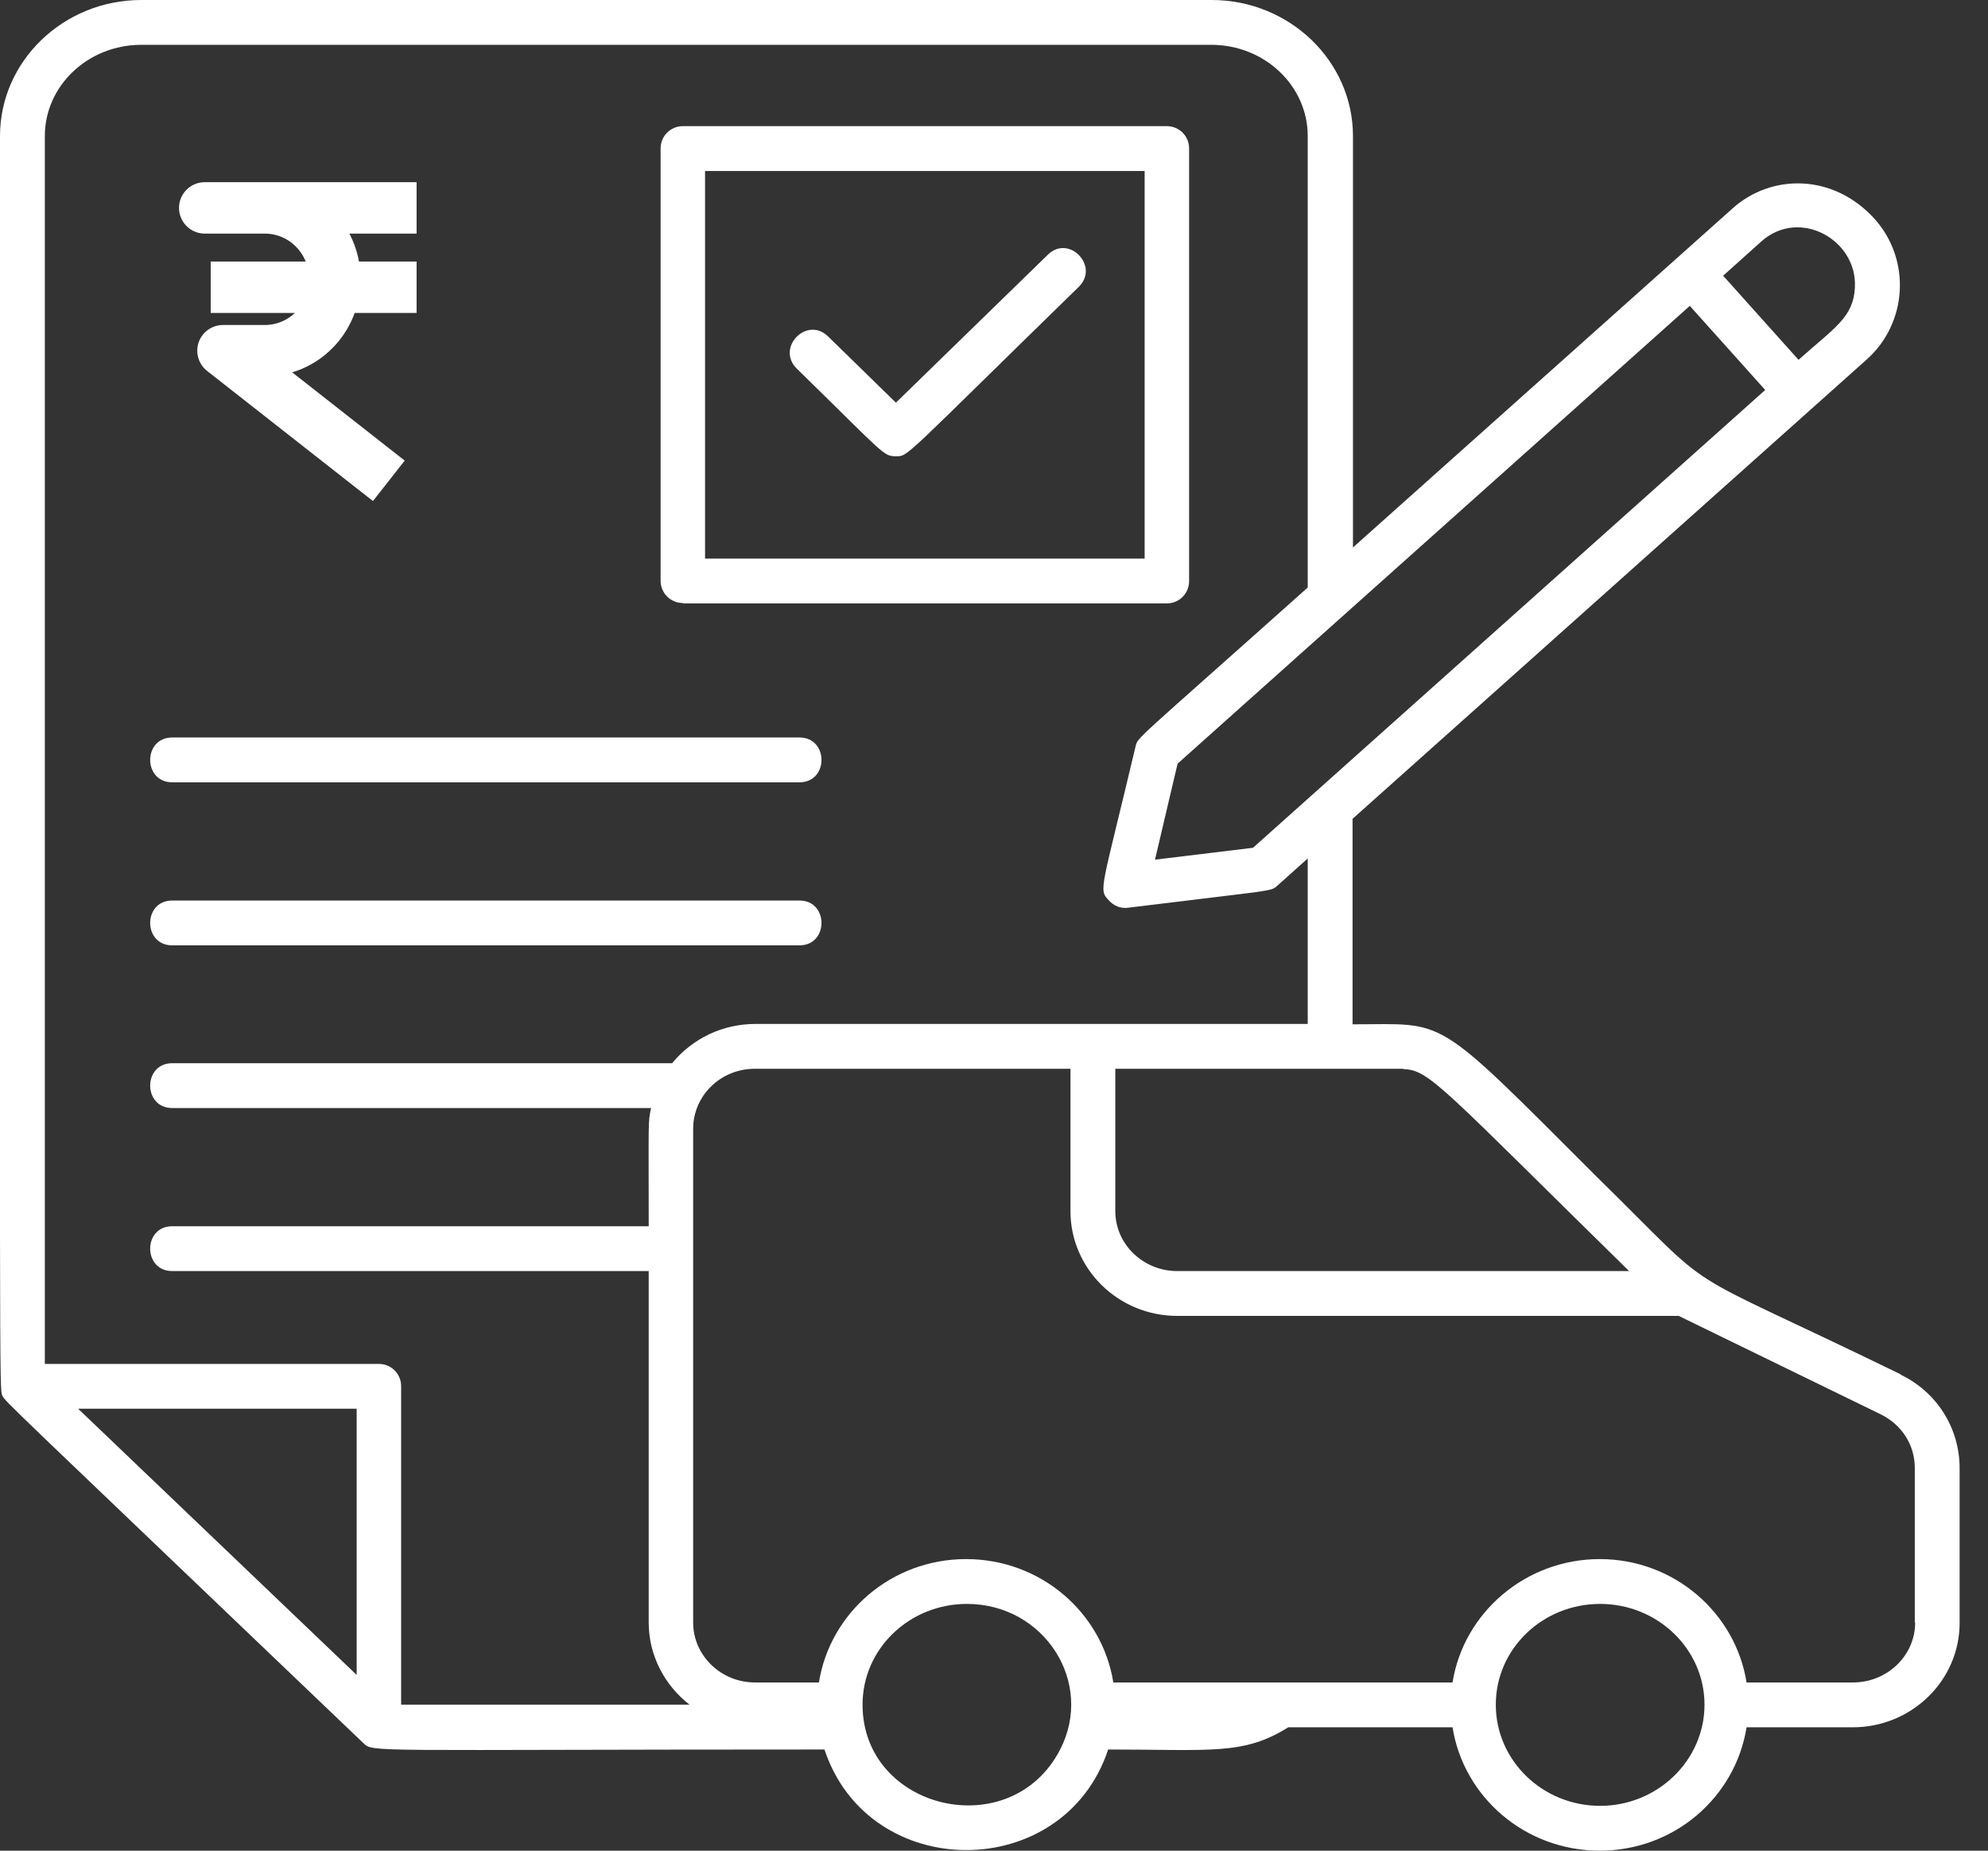
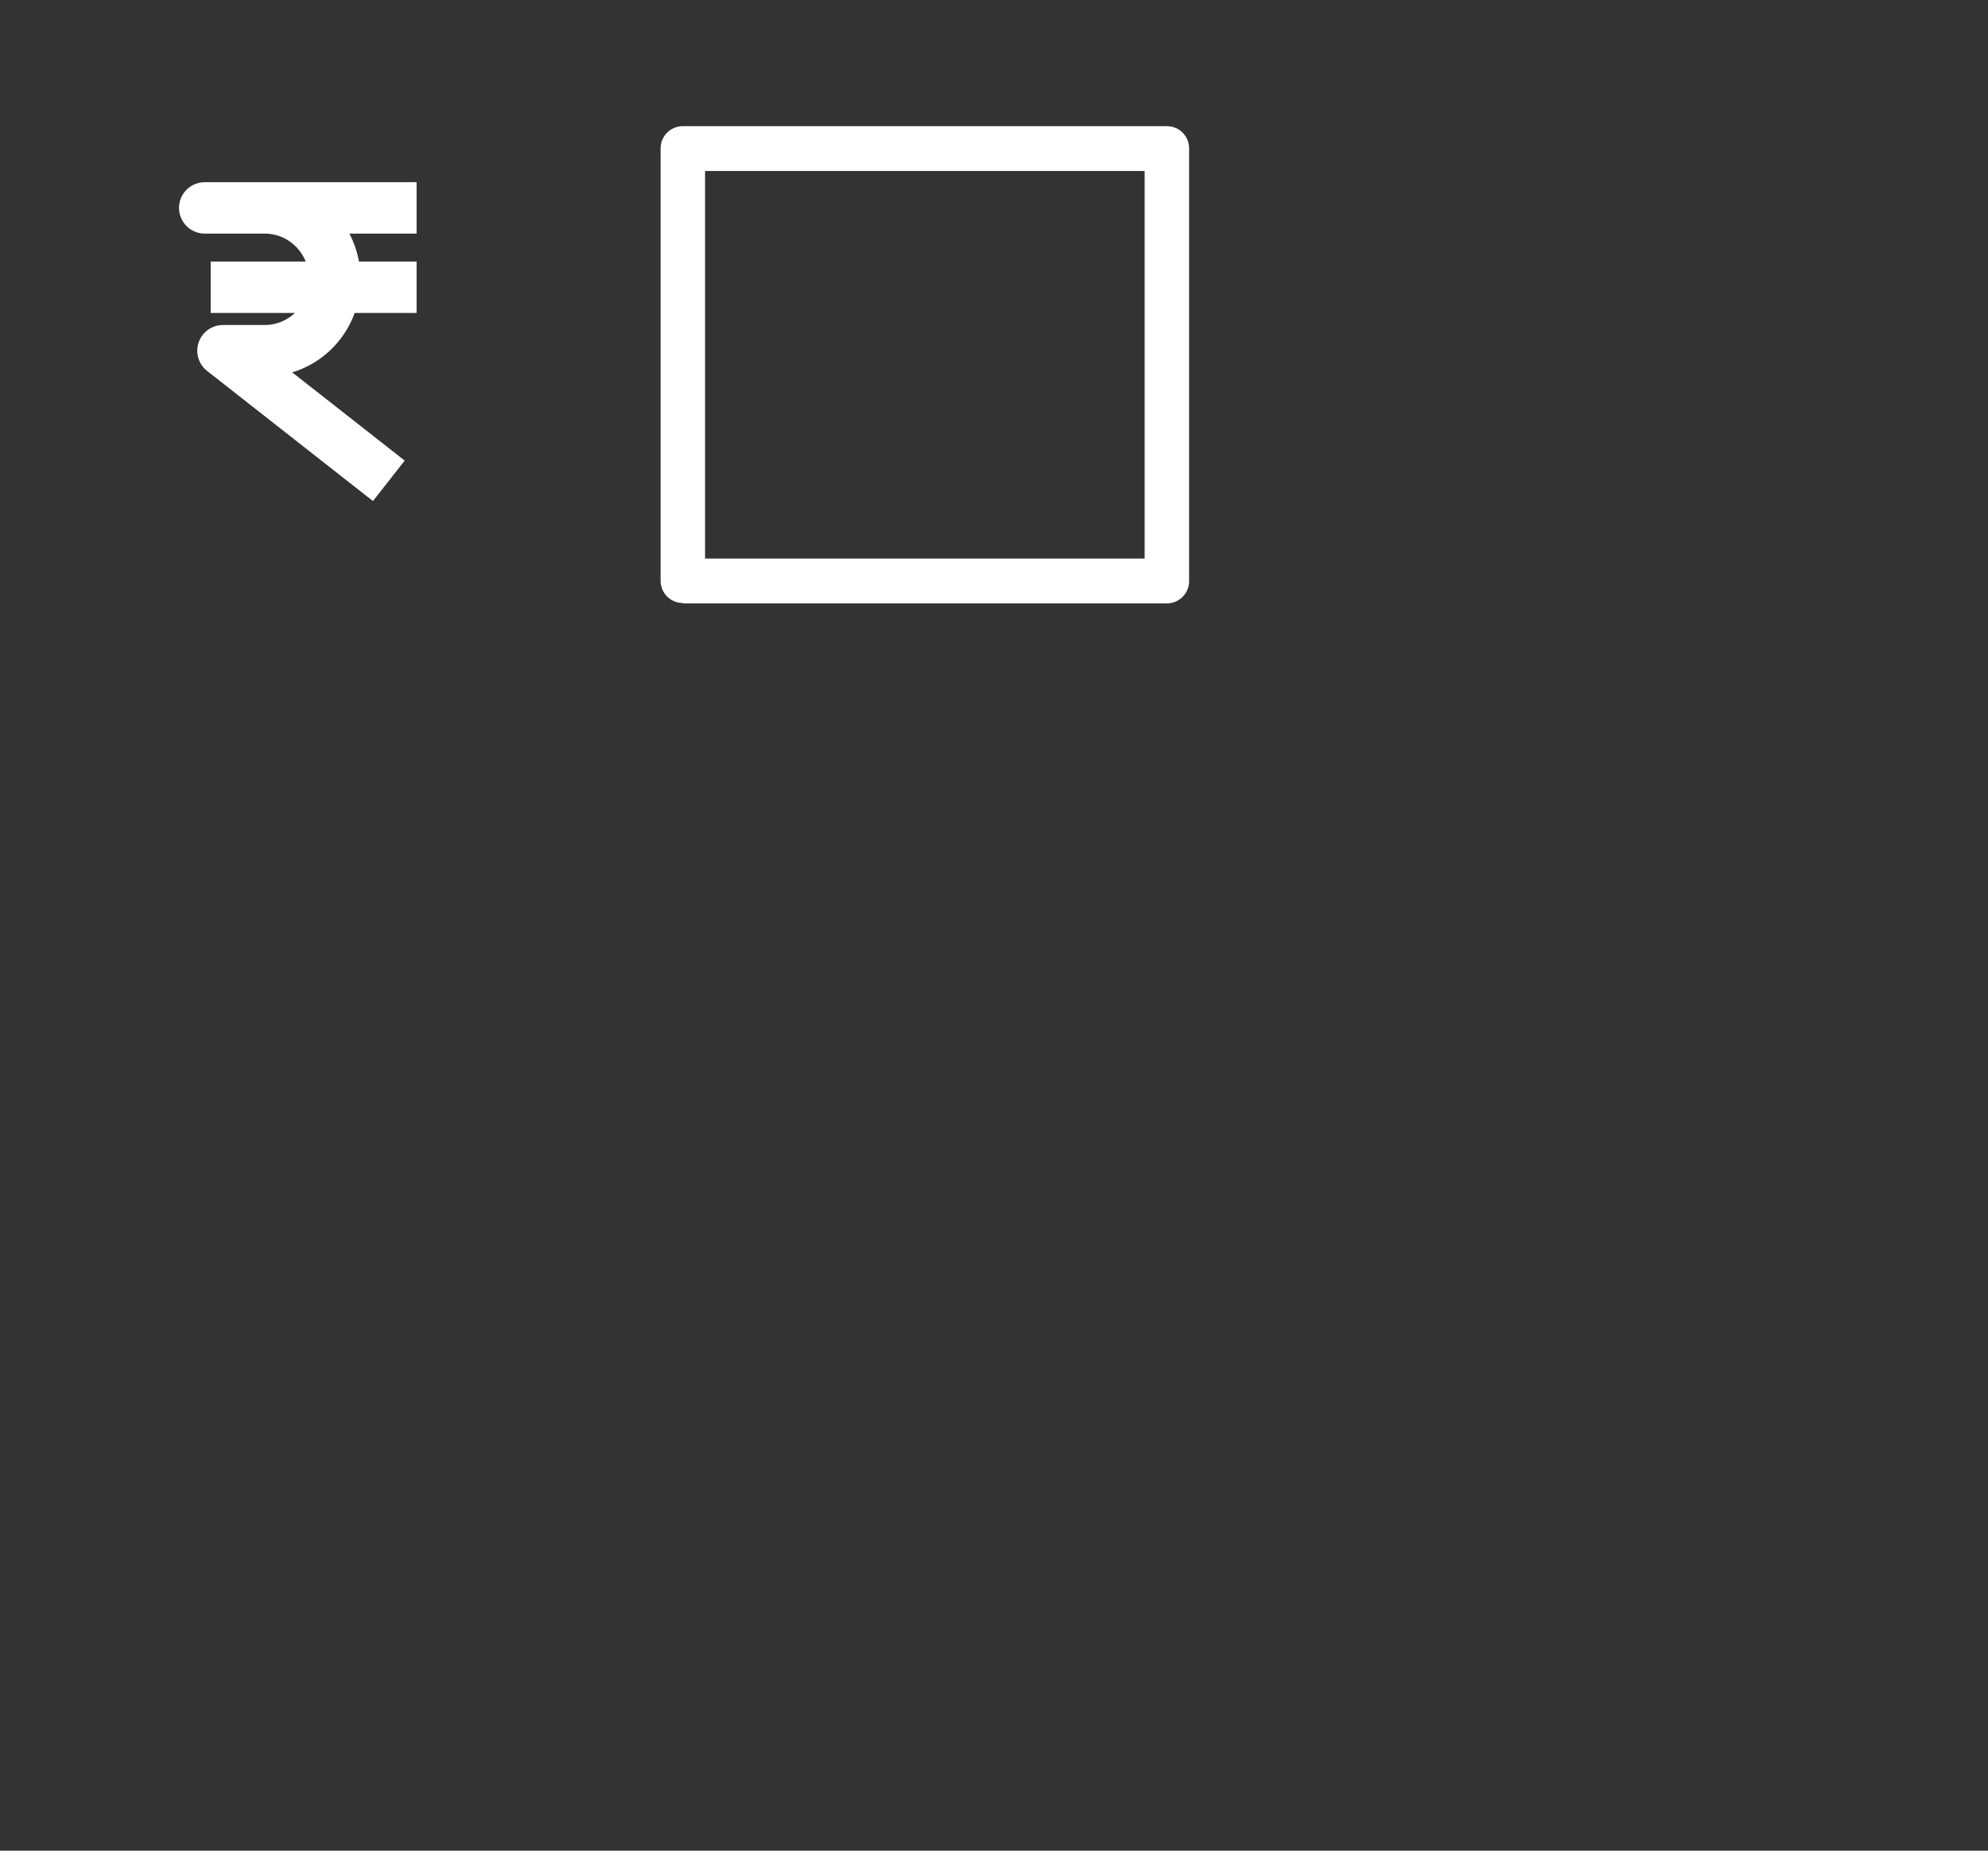
<svg xmlns="http://www.w3.org/2000/svg" width="58" height="54" viewBox="0 0 58 54" fill="none">
  <rect x="0" y="0" width="58" height="54" fill="#333333" stroke="none" />
  <g clip-path="url(#clip0_106_3)">
-     <path d="M5.024 22.827H23.325C24.181 22.827 24.181 21.519 23.325 21.519H5.024C4.167 21.519 4.167 22.827 5.024 22.827Z" fill="white" />
-     <path d="M5.024 27.584H23.325C24.181 27.584 24.181 26.276 23.325 26.276H5.024C4.167 26.276 4.167 27.584 5.024 27.584Z" fill="white" />
    <path d="M20.57 4.989H33.395V16.298H20.57V4.977V4.989ZM19.922 17.606H34.044C34.403 17.606 34.692 17.317 34.692 16.958V4.329C34.692 3.97 34.403 3.681 34.044 3.681H19.922C19.563 3.681 19.273 3.97 19.273 4.329V16.947C19.273 17.305 19.563 17.595 19.922 17.595V17.606Z" fill="white" />
-     <path d="M30.571 7.432L26.138 11.749L24.158 9.816C23.545 9.214 22.63 10.14 23.244 10.754C25.814 13.266 25.767 13.312 26.138 13.312C26.508 13.312 26.288 13.428 31.474 8.369C32.087 7.767 31.185 6.83 30.571 7.432Z" fill="white" />
-     <path d="M40.954 31.196C41.707 31.219 42.089 31.752 47.529 37.088H34.345C33.349 37.088 32.539 36.301 32.539 35.34V31.185H40.943L40.954 31.196ZM49.3 8.925L51.5 11.379L36.556 24.737L33.697 25.084L34.356 22.283L49.3 8.925ZM54.116 8.404C54.069 9.26 53.525 9.561 52.472 10.499L50.273 8.045L51.395 7.038C52.507 6.054 54.197 7.003 54.116 8.392V8.404ZM11.066 39.797H1.308V3.97C1.308 2.5 2.57 1.308 4.121 1.308H35.34C36.891 1.308 38.153 2.5 38.153 3.97V17.143C33.06 21.693 33.199 21.496 33.129 21.785C32.122 26.033 32.041 25.941 32.354 26.276C32.493 26.427 32.689 26.52 32.921 26.485C37.239 25.952 37.065 26.022 37.273 25.837L38.153 25.049V29.877H22.04C21.079 29.877 20.199 30.305 19.609 31.023H5.024C4.167 31.023 4.167 32.331 5.024 32.331H18.995C18.903 32.77 18.926 32.632 18.926 35.78H5.024C4.167 35.78 4.167 37.088 5.024 37.088H18.926V47.344C18.926 48.316 19.401 49.185 20.118 49.74H11.703V40.445C11.703 40.086 11.414 39.797 11.055 39.797H11.066ZM10.406 41.105V48.872L2.28 41.105H10.406ZM30.93 51.048C29.494 53.838 25.165 52.819 25.165 49.74C25.165 48.108 26.531 46.8 28.21 46.8C30.467 46.8 31.937 49.092 30.93 51.048ZM46.684 52.692C45.006 52.692 43.64 51.372 43.64 49.74C43.64 48.108 45.006 46.8 46.684 46.8C48.363 46.8 49.729 48.12 49.729 49.74C49.729 51.361 48.363 52.692 46.684 52.692ZM55.875 47.344C55.875 48.305 55.065 49.092 54.058 49.092H50.956C50.632 47.055 48.837 45.492 46.673 45.492C44.508 45.492 42.702 47.055 42.378 49.092H32.481C32.157 47.055 30.363 45.492 28.186 45.492C26.01 45.492 24.216 47.055 23.892 49.092H22.028C21.033 49.092 20.223 48.305 20.223 47.344V32.932C20.223 31.995 20.998 31.185 22.028 31.185H31.231V35.34C31.231 37.019 32.62 38.396 34.345 38.396H48.976L54.868 41.267C55.482 41.568 55.864 42.158 55.864 42.83V47.344H55.875ZM55.447 40.098C48.548 36.741 50.354 38.037 46.569 34.322C41.776 29.529 42.251 29.888 39.461 29.888V23.892L54.463 10.488C55.655 9.423 55.76 7.582 54.694 6.39C53.479 5.047 51.662 5.07 50.539 6.089L39.473 15.974V3.97C39.473 1.783 37.621 0 35.352 0H4.121C1.852 0 8.87082e-06 1.783 8.87082e-06 3.97C8.87082e-06 40.723 -0.023 40.526 0.069 40.723C0.162 40.908 0.035 40.758 10.603 50.863C10.893 51.141 10.684 51.048 24.054 51.048C25.351 54.961 31.034 54.961 32.331 51.048C35.329 51.048 36.278 51.222 37.586 50.4H42.378C42.702 52.437 44.496 54 46.673 54C48.849 54 50.632 52.437 50.956 50.4H54.058C55.771 50.4 57.172 49.034 57.172 47.356V42.841C57.172 41.672 56.512 40.619 55.447 40.109" fill="white" />
    <path d="M6.147 8.381H12.154M12.154 6.066H5.973H7.721C8.855 6.066 9.77 6.992 9.77 8.149C9.77 9.307 8.855 10.233 7.721 10.233H6.505L11.344 14.03" stroke="white" stroke-width="1.5" stroke-linejoin="round" />
  </g>
  <defs>
    <clipPath id="clip0_106_3">
      <rect width="57.183" height="54" fill="white" />
    </clipPath>
  </defs>
</svg>